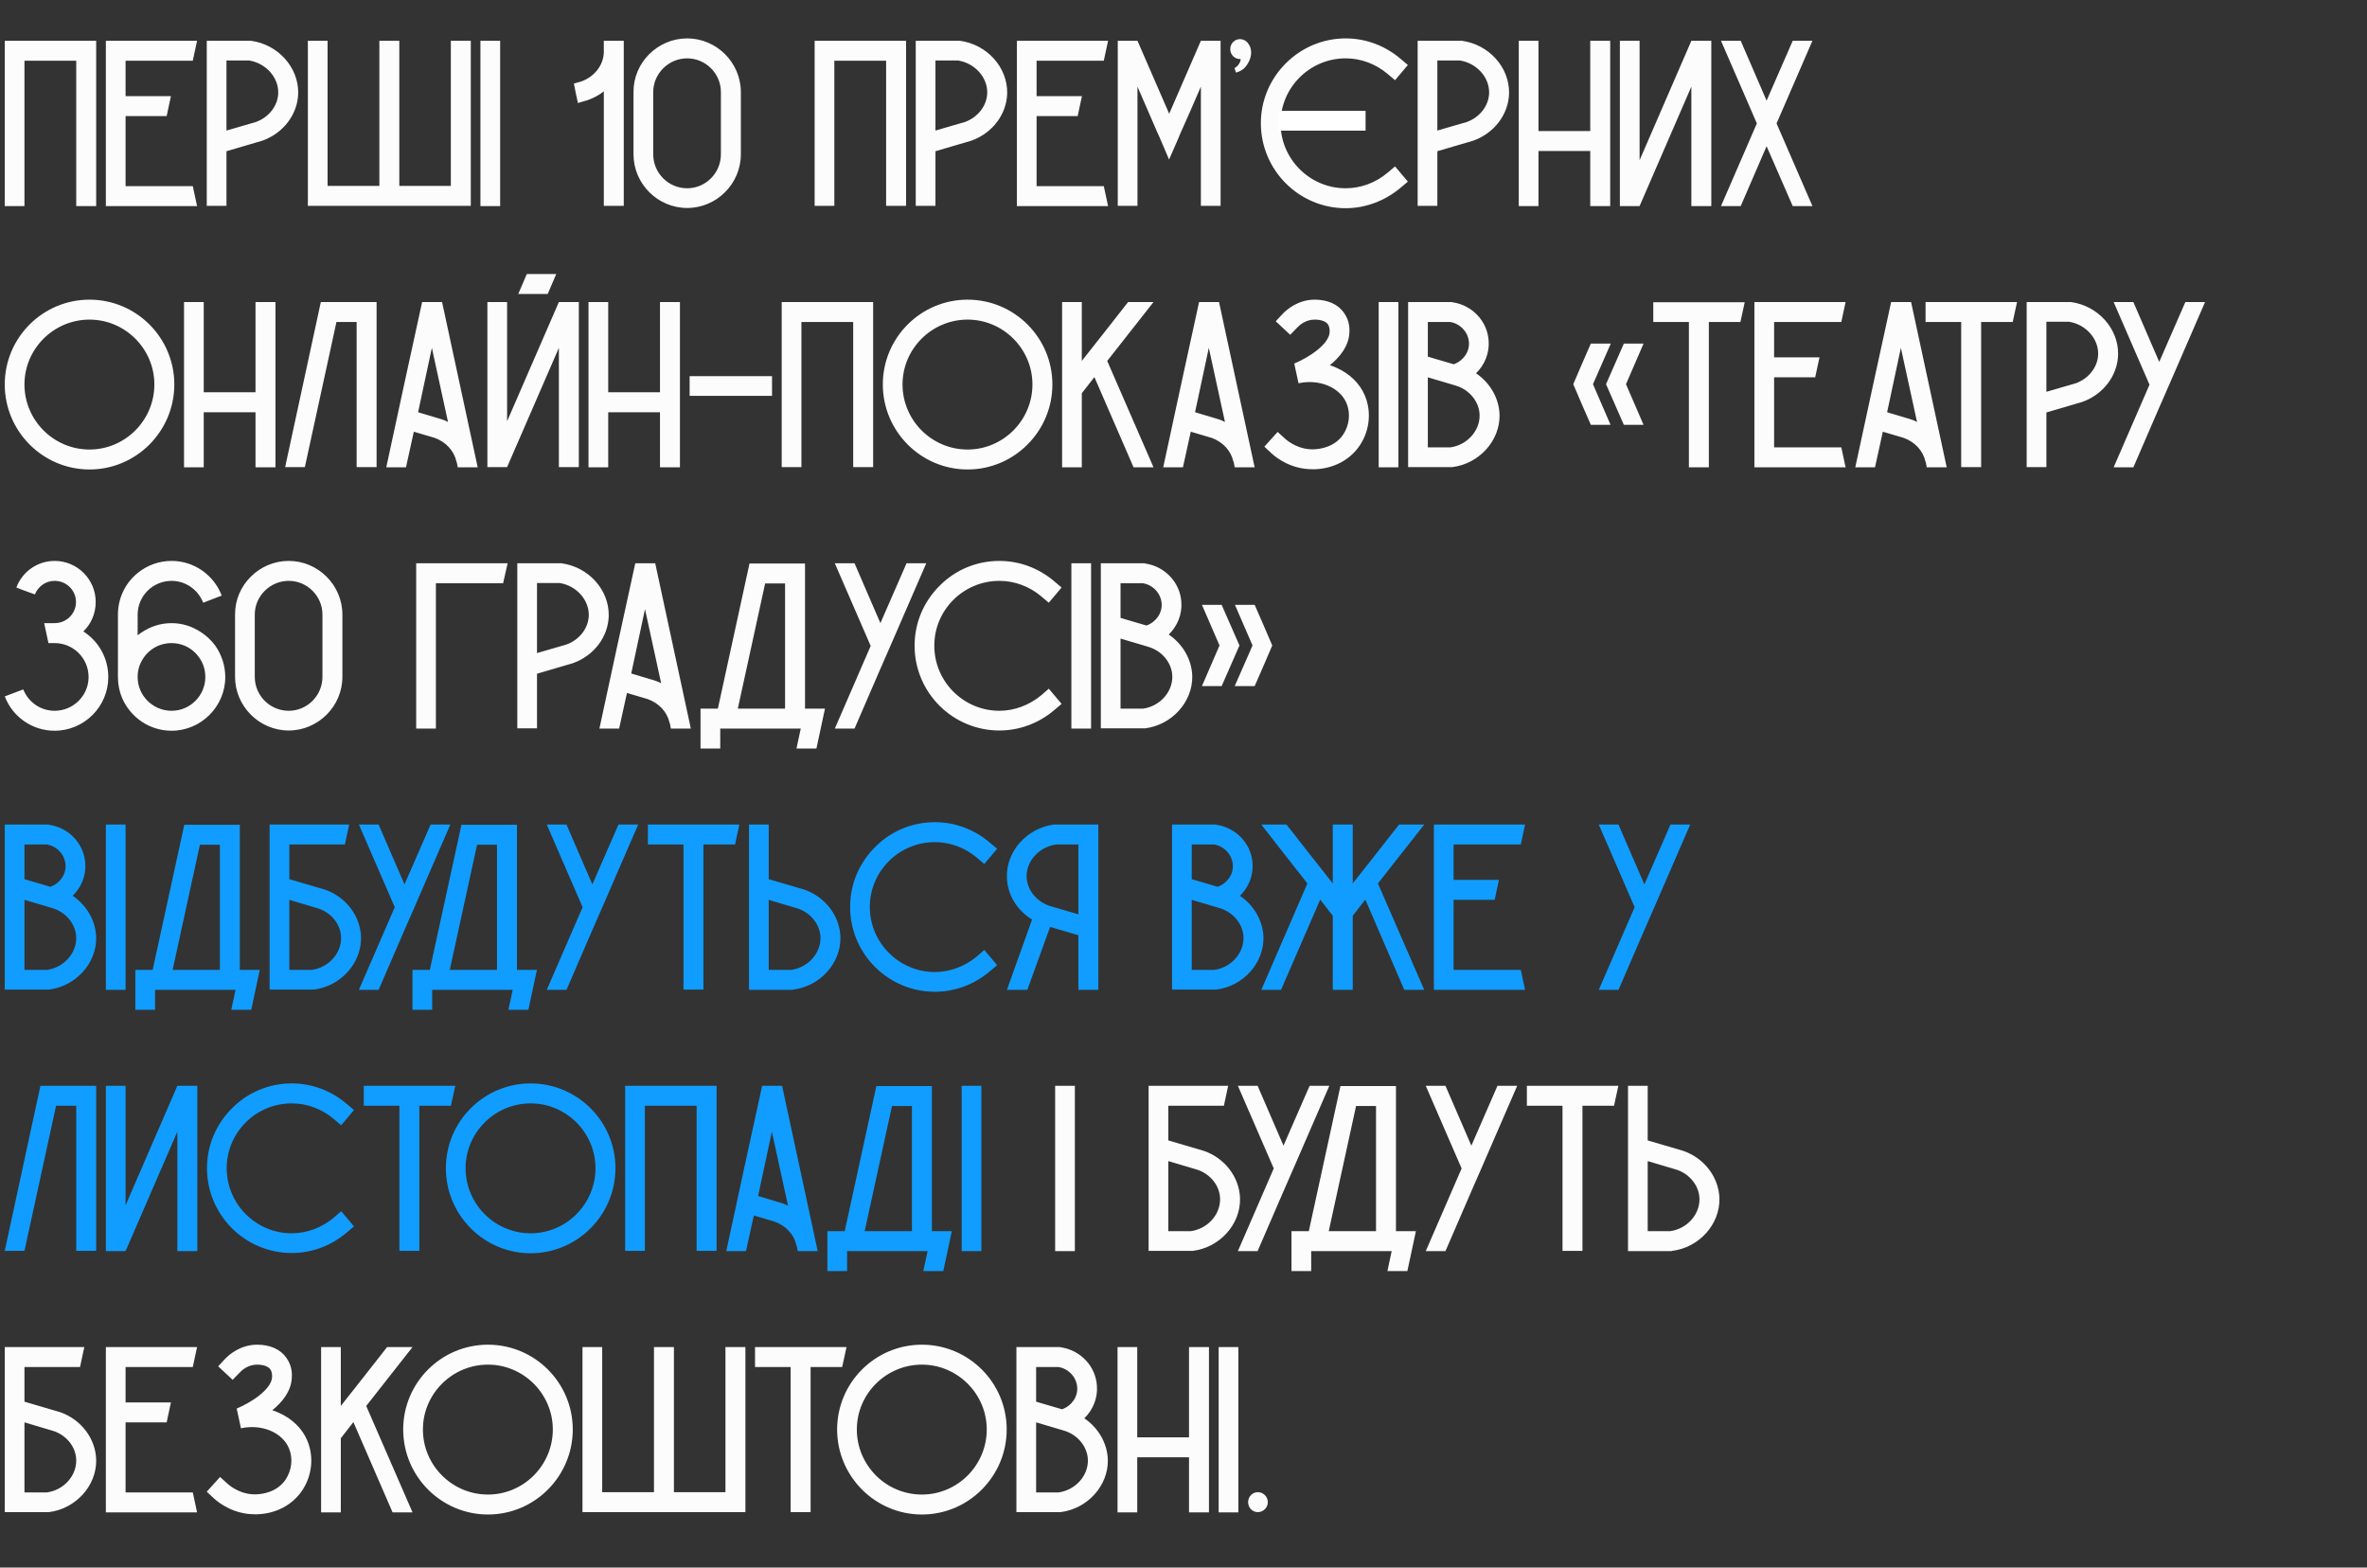
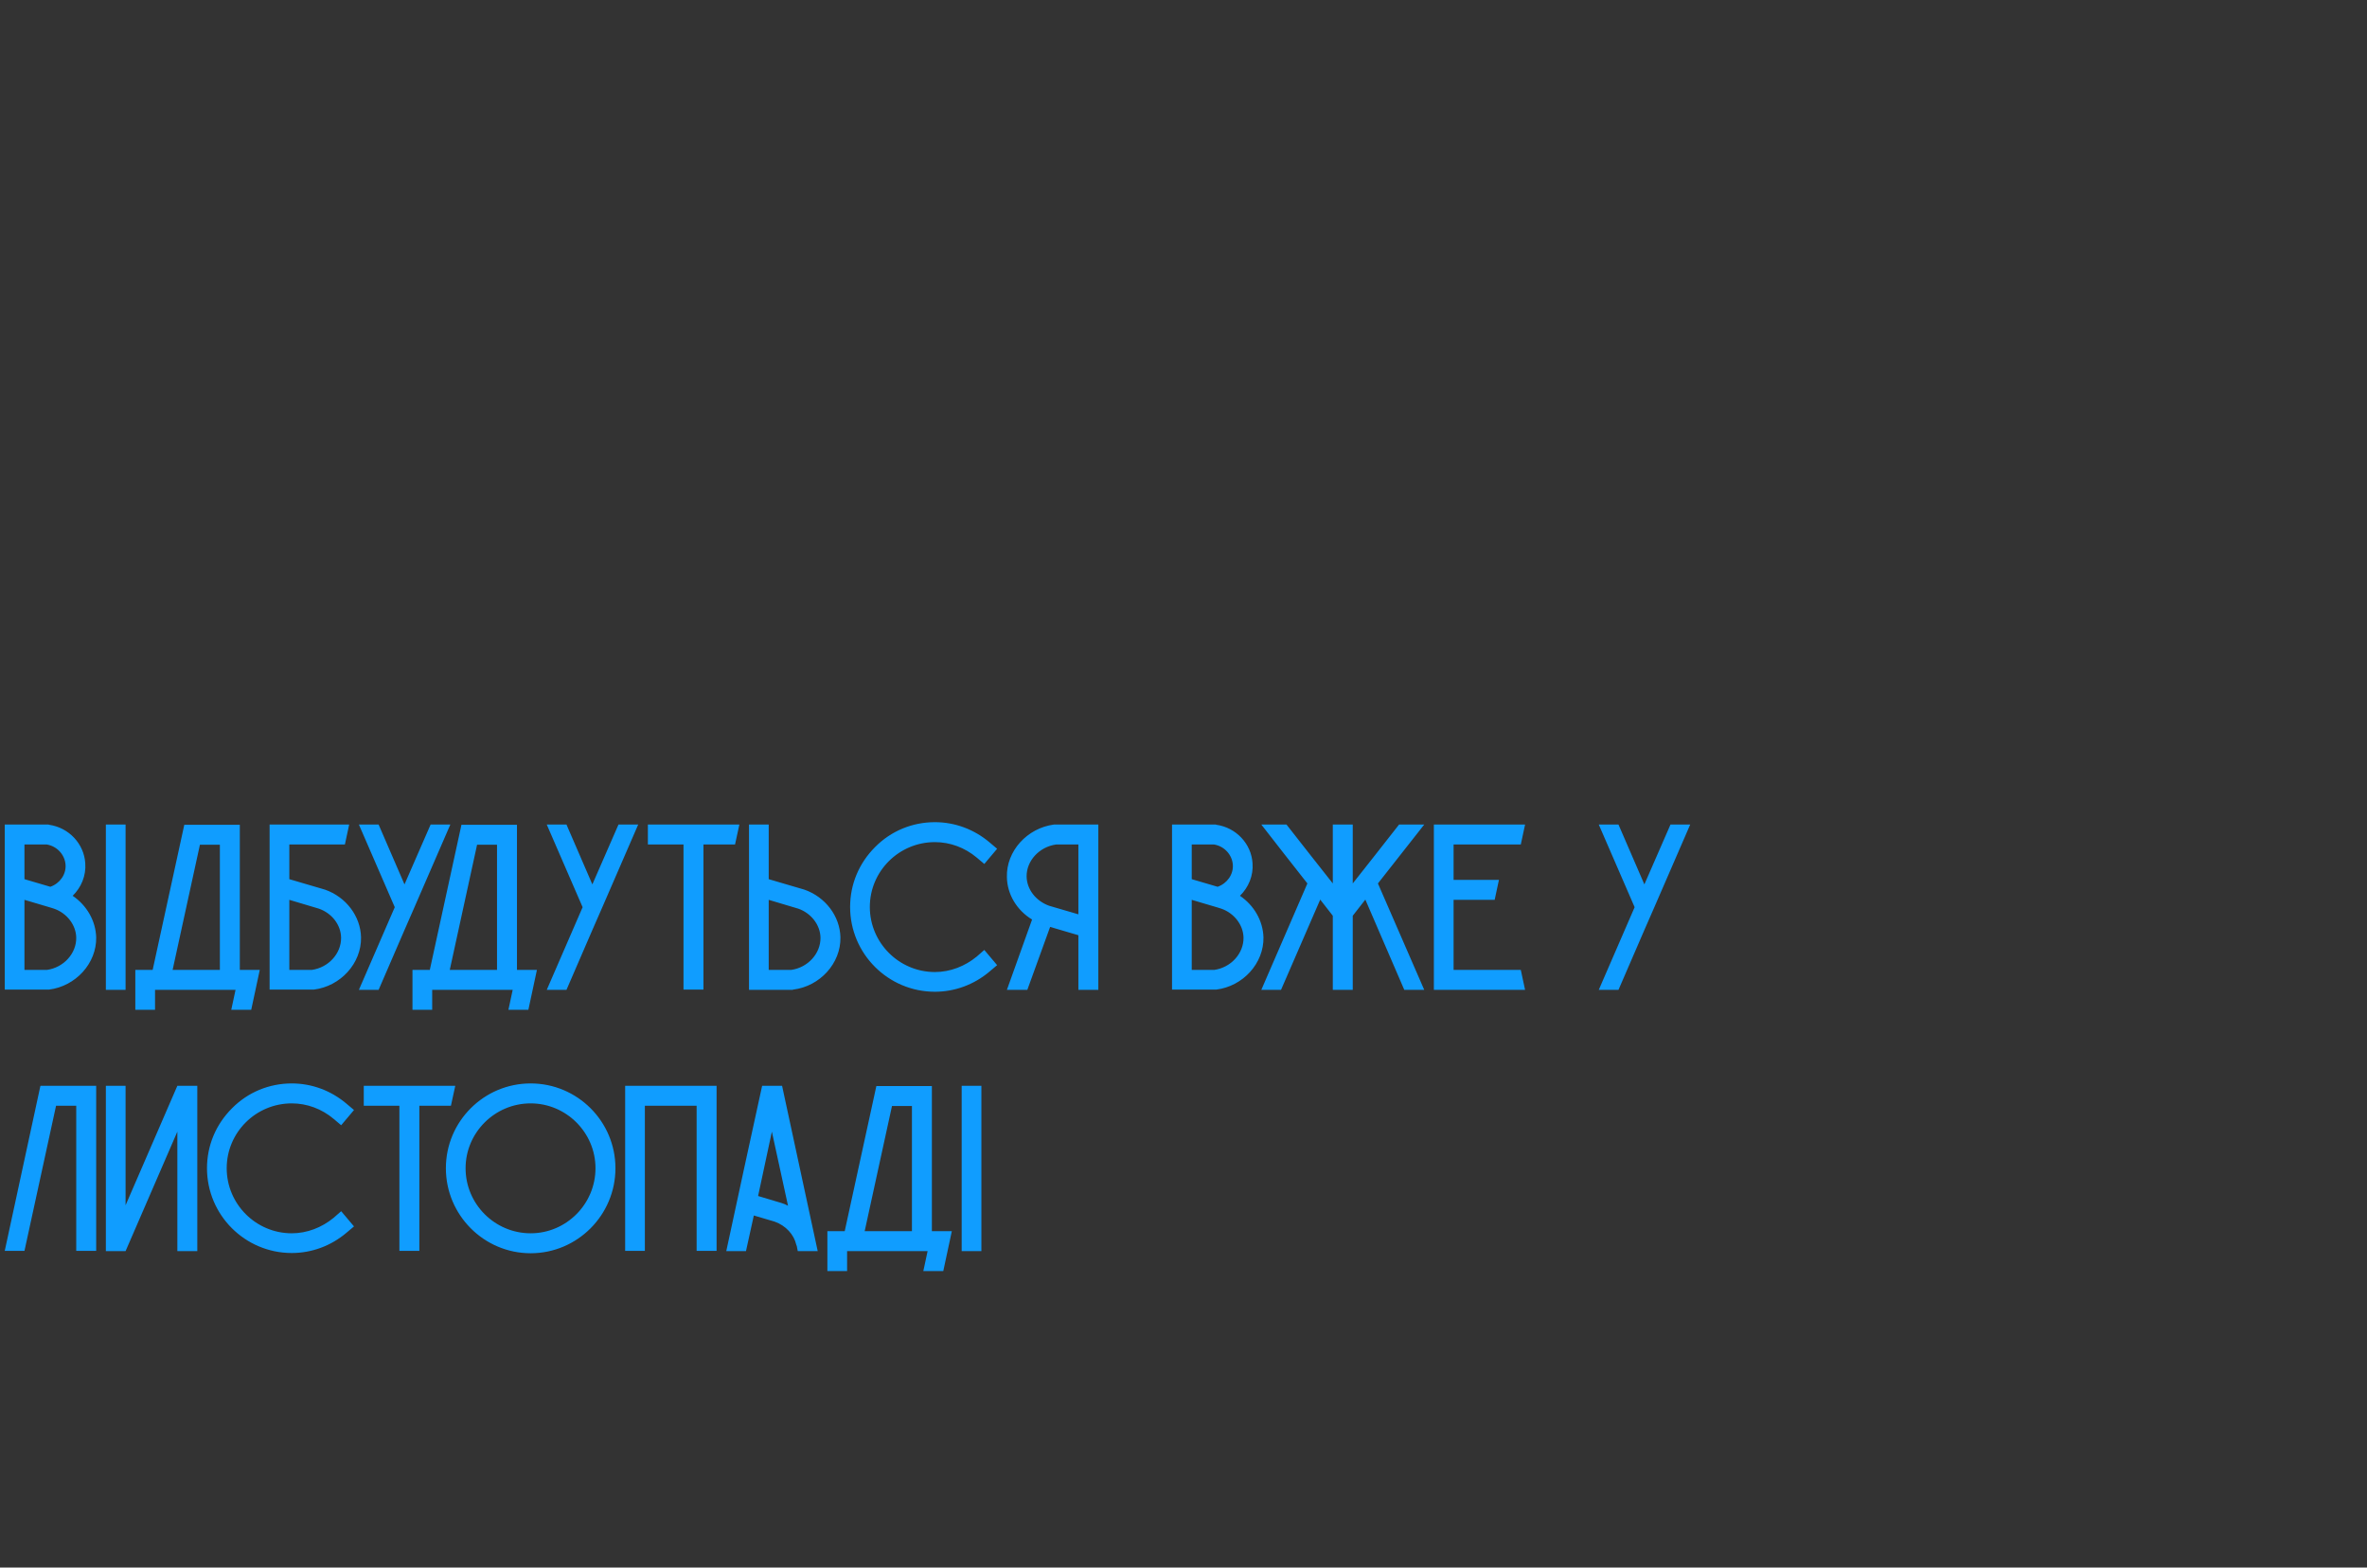
<svg xmlns="http://www.w3.org/2000/svg" width="299" height="198" viewBox="0 0 299 198" fill="none">
  <rect x="0" y="0" width="299" height="198" fill="#333333" stroke="none" />
-   <path d="M0.6 5.15V26.03H3.09V7.67H9.63V26.03H12.15V5.15H0.6ZM24.353 23.51H15.863V14.66H21.053C21.233 13.82 21.413 12.98 21.593 12.14H15.863V7.67H24.353C24.533 6.83 24.713 5.99 24.893 5.15H13.373V26.03H24.893C24.713 25.19 24.533 24.35 24.353 23.51ZM31.698 5.15H31.608H26.118V26H28.608V19.1L33.108 17.78C35.778 16.85 37.608 14.45 37.668 11.78C37.728 8.48 35.088 5.6 31.698 5.15ZM32.328 15.41L28.608 16.49V7.64H31.458C33.558 7.97 35.178 9.74 35.148 11.72C35.118 13.34 33.978 14.81 32.328 15.41ZM56.951 5.15V23.48H50.441V5.15H47.921V23.48H41.381V5.15H38.891V26H59.471V5.15H56.951ZM63.178 26.03V5.15H60.688V26.03H63.178ZM76.275 5.15V6.53C76.275 6.53 76.275 6.56 76.275 6.59C76.245 8.21 75.105 9.68 73.454 10.28L72.495 10.55C72.644 11.39 72.825 12.2 73.004 13.01L74.234 12.65C74.984 12.38 75.674 12.02 76.275 11.54V26H78.794V5.15H76.275ZM86.804 4.85C83.084 4.85 79.994 7.91 80.024 11.63V19.49C80.024 23.21 83.084 26.27 86.804 26.27C90.524 26.27 93.584 23.21 93.584 19.49C93.584 16.88 93.584 14.27 93.584 11.63C93.584 7.91 90.524 4.85 86.804 4.85ZM91.064 19.49C91.064 21.86 89.144 23.78 86.804 23.78C84.434 23.78 82.514 21.86 82.514 19.49V11.63C82.514 9.29 84.464 7.37 86.804 7.37C89.144 7.37 91.064 9.29 91.064 11.63V19.49ZM102.905 5.15V26H105.395V7.67H111.935V26H114.455V5.15H102.905ZM121.258 5.15H121.168H115.678V26H118.168V19.1L122.668 17.78C125.338 16.85 127.168 14.45 127.228 11.78C127.288 8.48 124.648 5.6 121.258 5.15ZM121.888 15.41L118.168 16.49V7.64H121.018C123.118 7.97 124.738 9.74 124.708 11.72C124.678 13.34 123.538 14.81 121.888 15.41ZM139.432 23.51H130.942V14.66H136.132C136.312 13.82 136.492 12.98 136.672 12.14H130.942V7.67H139.432C139.612 6.83 139.792 5.99 139.972 5.15H128.452V26.03H139.972C139.792 25.19 139.612 24.35 139.432 23.51ZM151.696 5.15L147.706 14.33L147.676 14.36V14.33L143.686 5.15H141.196V26H143.686V10.94L145.156 14.33L146.236 16.82L146.446 17.27L147.676 20.15L148.936 17.27V17.24L149.116 16.82L150.226 14.33L151.696 10.94V26H154.186V5.15H151.696ZM157.955 6.05C157.925 5.9 157.805 5.66 157.625 5.42C157.385 5.12 157.025 4.94 156.635 4.94C155.945 4.94 155.405 5.51 155.405 6.2C155.405 6.89 155.945 7.46 156.635 7.46C156.665 7.46 156.695 7.46 156.725 7.46C156.725 7.52 156.695 7.61 156.695 7.67C156.515 8.27 156.035 8.57 155.945 8.6C156.005 8.81 156.065 8.99 156.125 9.17C156.575 9.05 156.905 8.84 157.085 8.69C157.475 8.36 158.315 7.25 157.955 6.05ZM176.882 23.75L177.842 22.94L176.222 21.02L175.262 21.83C173.762 23.09 171.902 23.78 169.982 23.78C165.452 23.78 161.762 20.09 161.762 15.56C161.762 11.06 165.452 7.37 169.982 7.37C171.902 7.37 173.762 8.06 175.262 9.32L176.222 10.13L177.842 8.21L176.882 7.4C174.932 5.75 172.502 4.85 169.982 4.85C167.132 4.85 164.432 5.99 162.422 8C160.382 10.04 159.272 12.74 159.272 15.56C159.272 21.47 164.072 26.3 169.982 26.3C172.502 26.3 174.932 25.37 176.882 23.75ZM184.657 5.15H184.567H179.077V26H181.567V19.1L186.067 17.78C188.737 16.85 190.567 14.45 190.627 11.78C190.687 8.48 188.047 5.6 184.657 5.15ZM185.287 15.41L181.567 16.49V7.64H184.417C186.517 7.97 188.137 9.74 188.107 11.72C188.077 13.34 186.937 14.81 185.287 15.41ZM200.88 5.15V16.55H194.34V5.15H191.85V26.03H194.34V19.07H200.88V26.03H203.4V5.15H200.88ZM213.653 5.15L207.113 20.24V5.15H204.623V26.03H207.113L213.653 10.94V26.03H216.173V5.15H213.653ZM228.947 5.15H226.457L223.157 12.71L219.887 5.15H217.397L221.927 15.59L217.397 26.03H219.887L223.157 18.47L226.457 26.03H228.947L224.417 15.59L228.947 5.15ZM22.02 48.56C22.02 42.65 17.22 37.85 11.31 37.85C5.4 37.85 0.6 42.65 0.6 48.56C0.6 54.47 5.4 59.3 11.31 59.3C17.22 59.3 22.02 54.47 22.02 48.56ZM19.5 48.56C19.5 53.09 15.81 56.78 11.31 56.78C6.78 56.78 3.09 53.09 3.09 48.56C3.09 44.06 6.78 40.37 11.31 40.37C15.81 40.37 19.5 44.06 19.5 48.56ZM32.276 38.15V49.55H25.736V38.15H23.247V59.03H25.736V52.07H32.276V59.03H34.797V38.15H32.276ZM40.55 38.15L40.52 38.18L36.02 59H38.51L42.5 40.67H45.05V59H47.57V38.15H40.55ZM55.843 38.15H53.323C51.793 45.11 50.293 52.07 48.793 59.03H51.283L52.273 54.53L54.913 55.31C56.323 55.82 57.343 56.93 57.643 58.25L57.703 58.4L57.823 59.03H60.343C58.843 52.07 57.343 45.11 55.843 38.15ZM55.723 52.94L52.813 52.07C53.383 49.37 53.983 46.64 54.553 43.94C55.243 47.06 55.903 50.18 56.593 53.3C56.323 53.15 56.023 53.03 55.723 52.94ZM70.597 38.15L64.057 53.21V38.15H61.567V59H64.057L70.597 43.94V59H73.117V38.15H70.597ZM66.547 34.61L65.467 37.13H69.187L70.267 34.61H66.547ZM83.37 38.15V49.55H76.83V38.15H74.34V59.03H76.83V52.07H83.37V59.03H85.89V38.15H83.37ZM97.524 50V47.51H87.114V50H97.524ZM98.745 38.15V59H101.235V40.67H107.775V59H110.295V38.15H98.745ZM132.938 48.56C132.938 42.65 128.138 37.85 122.228 37.85C116.318 37.85 111.518 42.65 111.518 48.56C111.518 54.47 116.318 59.3 122.228 59.3C128.138 59.3 132.938 54.47 132.938 48.56ZM130.418 48.56C130.418 53.09 126.728 56.78 122.228 56.78C117.698 56.78 114.008 53.09 114.008 48.56C114.008 44.06 117.698 40.37 122.228 40.37C126.728 40.37 130.418 44.06 130.418 48.56ZM145.714 38.15H142.504C140.554 40.64 138.604 43.13 136.654 45.59V38.15H134.164V59.03H136.654V49.67L138.244 47.63L143.194 59.03H145.714L139.864 45.59C141.814 43.1 143.764 40.64 145.714 38.15ZM153.988 38.15H151.468C149.938 45.11 148.438 52.07 146.938 59.03H149.428L150.418 54.53L153.058 55.31C154.468 55.82 155.488 56.93 155.788 58.25L155.848 58.4L155.968 59.03H158.488C156.988 52.07 155.488 45.11 153.988 38.15ZM153.868 52.94L150.958 52.07C151.528 49.37 152.128 46.64 152.698 43.94C153.388 47.06 154.048 50.18 154.738 53.3C154.468 53.15 154.168 53.03 153.868 52.94ZM172.401 49.94C171.771 48.44 170.481 47.18 168.831 46.46C168.561 46.34 168.291 46.22 167.991 46.13C169.251 45.11 170.361 43.73 170.451 42.08C170.481 41.72 170.541 40.55 169.761 39.5C169.011 38.42 167.691 37.85 166.071 37.85C163.971 37.85 162.531 39.11 162.021 39.65L161.151 40.58L162.981 42.29L163.851 41.39C164.151 41.06 164.931 40.37 166.071 40.37C166.851 40.37 167.451 40.58 167.721 40.94C167.991 41.3 167.961 41.75 167.961 41.96C167.871 43.52 165.291 45.17 163.491 45.92C163.671 46.76 163.851 47.57 164.031 48.41C166.641 47.84 169.251 48.92 170.091 50.93C170.631 52.19 170.451 53.72 169.671 54.89C168.591 56.48 166.761 56.72 166.011 56.75C164.061 56.84 162.681 55.73 162.321 55.4L161.391 54.56L159.711 56.42L160.611 57.26C161.301 57.89 163.131 59.27 165.771 59.27C165.891 59.27 166.011 59.27 166.131 59.27C168.501 59.18 170.541 58.07 171.741 56.3C173.031 54.41 173.271 51.98 172.401 49.94ZM176.645 59.03V38.15H174.155V59.03H176.645ZM186.455 47.15C187.535 46.1 188.165 44.6 188.045 43.04C187.895 40.58 185.975 38.54 183.485 38.18L183.395 38.15H177.875V59H183.365H183.455C186.845 58.58 189.485 55.67 189.425 52.4C189.365 50.3 188.225 48.35 186.455 47.15ZM180.365 40.67H183.185C184.475 40.88 185.465 41.96 185.555 43.22C185.645 44.45 184.835 45.59 183.635 46.01L180.365 45.05V40.67ZM183.215 56.51H180.365V47.66L183.605 48.62L184.085 48.77C185.735 49.34 186.875 50.84 186.905 52.43C186.935 54.44 185.315 56.21 183.215 56.51ZM203.475 43.4H200.955C200.205 45.11 199.455 46.82 198.735 48.53C199.455 50.24 200.205 51.95 200.955 53.66H203.445L201.225 48.53L203.475 43.4ZM207.615 43.4H205.125C204.375 45.11 203.625 46.82 202.875 48.53C203.625 50.24 204.375 51.95 205.125 53.66H207.615L205.395 48.53L207.615 43.4ZM208.842 38.18V40.67H213.342V59.03H215.862V40.67H219.852C220.032 39.83 220.212 39.02 220.392 38.18H208.842ZM232.596 56.51H224.106V47.66H229.296C229.476 46.82 229.656 45.98 229.836 45.14H224.106V40.67H232.596C232.776 39.83 232.956 38.99 233.136 38.15H221.616V59.03H233.136C232.956 58.19 232.776 57.35 232.596 56.51ZM241.41 38.15H238.89C237.36 45.11 235.86 52.07 234.36 59.03H236.85L237.84 54.53L240.48 55.31C241.89 55.82 242.91 56.93 243.21 58.25L243.27 58.4L243.39 59.03H245.91C244.41 52.07 242.91 45.11 241.41 38.15ZM241.29 52.94L238.38 52.07C238.95 49.37 239.55 46.64 240.12 43.94C240.81 47.06 241.47 50.18 242.16 53.3C241.89 53.15 241.59 53.03 241.29 52.94ZM243.237 38.15V40.67H247.737V59H250.257V40.67H254.247C254.427 39.83 254.607 38.99 254.787 38.18V38.15H243.237ZM261.59 38.15H261.5H256.01V59H258.5V52.1L263 50.78C265.67 49.85 267.5 47.45 267.56 44.78C267.62 41.48 264.98 38.6 261.59 38.15ZM262.22 48.41L258.5 49.49V40.64H261.35C263.45 40.97 265.07 42.74 265.04 44.72C265.01 46.34 263.87 47.81 262.22 48.41ZM276.056 38.15L272.756 45.71L269.486 38.15H266.996L271.526 48.59L266.996 59.03H269.486L272.756 51.47L274.016 48.59L278.546 38.15H276.056ZM10.53 79.76C11.49 78.83 12.09 77.51 12.09 76.04C12.09 73.19 9.78 70.85 6.9 70.85C4.68 70.85 2.79 72.26 2.07 74.21L2.91 74.54L4.41 75.08C4.8 74.09 5.76 73.37 6.9 73.37C8.4 73.37 9.6 74.57 9.6 76.04C9.6 77.51 8.4 78.71 6.9 78.71H5.58C5.76 79.55 5.94 80.39 6.12 81.23H6.9C9.27 81.23 11.19 83.15 11.19 85.52C11.19 87.86 9.27 89.78 6.9 89.78C5.1 89.78 3.57 88.67 2.94 87.08L2.22 87.35L0.72 87.92L0.6 87.95C1.56 90.5 4.02 92.3 6.9 92.3C10.65 92.3 13.68 89.24 13.68 85.52C13.68 83.09 12.42 80.96 10.53 79.76ZM27.197 81.56C26.687 80.87 26.057 80.27 25.337 79.82C24.287 79.13 23.027 78.71 21.677 78.71C20.297 78.71 19.037 79.13 17.987 79.82C17.777 79.94 17.597 80.09 17.387 80.24V77.63C17.387 75.29 19.307 73.37 21.677 73.37C23.477 73.37 25.037 74.51 25.667 76.13L28.007 75.23C27.047 72.68 24.557 70.85 21.677 70.85C20.057 70.85 18.557 71.42 17.387 72.38C15.857 73.61 14.897 75.53 14.897 77.63V85.52C14.897 86.45 15.077 87.32 15.407 88.13C16.457 90.59 18.857 92.3 21.677 92.3C25.397 92.3 28.457 89.24 28.457 85.52C28.457 84.05 27.977 82.67 27.197 81.56ZM21.677 89.78C19.307 89.78 17.387 87.86 17.387 85.52C17.387 84.71 17.597 83.96 17.987 83.33C18.437 82.55 19.157 81.92 19.997 81.56C20.507 81.35 21.077 81.23 21.677 81.23C22.247 81.23 22.817 81.35 23.327 81.56C24.167 81.92 24.887 82.55 25.337 83.33C25.727 83.96 25.937 84.71 25.937 85.52C25.937 87.86 24.017 89.78 21.677 89.78ZM36.472 70.85C32.752 70.85 29.662 73.91 29.692 77.63V85.49C29.692 89.21 32.752 92.27 36.472 92.27C40.192 92.27 43.252 89.21 43.252 85.49C43.252 82.88 43.252 80.27 43.252 77.63C43.252 73.91 40.192 70.85 36.472 70.85ZM40.732 85.49C40.732 87.86 38.812 89.78 36.472 89.78C34.102 89.78 32.182 87.86 32.182 85.49V77.63C32.182 75.29 34.132 73.37 36.472 73.37C38.812 73.37 40.732 75.29 40.732 77.63V85.49ZM52.573 71.15V92.03H55.063V73.67H63.553C63.733 72.83 63.943 71.99 64.123 71.15H52.573ZM70.926 71.15H70.836H65.346V92H67.836V85.1L72.336 83.78C75.006 82.85 76.836 80.45 76.896 77.78C76.956 74.48 74.316 71.6 70.926 71.15ZM71.556 81.41L67.836 82.49V73.64H70.686C72.786 73.97 74.406 75.74 74.376 77.72C74.346 79.34 73.206 80.81 71.556 81.41ZM82.767 71.15H80.247C78.717 78.11 77.217 85.07 75.717 92.03H78.207L79.197 87.53L81.837 88.31C83.247 88.82 84.267 89.93 84.567 91.25L84.627 91.4L84.747 92.03H87.267C85.767 85.07 84.267 78.11 82.767 71.15ZM82.647 85.94L79.737 85.07C80.307 82.37 80.907 79.64 81.477 76.94C82.167 80.06 82.827 83.18 83.517 86.3C83.247 86.15 82.947 86.03 82.647 85.94ZM101.691 89.51V71.18H94.671V71.21L90.681 89.51H88.491V94.55H90.981V92.03H101.151L100.611 94.55H103.131C103.491 92.87 103.851 91.19 104.211 89.51H101.691ZM93.201 89.51L96.651 73.7H99.171V89.51H93.201ZM114.514 71.15L111.214 78.71L107.944 71.15H105.454L109.984 81.59L105.454 92.03H107.944L111.214 84.47L112.474 81.59L117.004 71.15H114.514ZM133.142 89.72L134.102 88.91L132.482 86.99L131.522 87.83C130.022 89.06 128.162 89.78 126.242 89.78C121.712 89.78 118.022 86.09 118.022 81.56C118.022 77.03 121.712 73.37 126.242 73.37C128.162 73.37 130.022 74.06 131.522 75.32L132.482 76.13L134.102 74.21L133.142 73.4C131.192 71.75 128.762 70.85 126.242 70.85C123.392 70.85 120.692 71.96 118.682 74C116.642 76.04 115.532 78.71 115.532 81.56C115.532 87.47 120.332 92.27 126.242 92.27C128.762 92.27 131.192 91.37 133.142 89.72ZM137.826 92.03V71.15H135.336V92.03H137.826ZM147.637 80.15C148.717 79.1 149.347 77.6 149.227 76.04C149.077 73.58 147.157 71.54 144.667 71.18L144.577 71.15H139.057V92H144.547H144.637C148.027 91.58 150.667 88.67 150.607 85.4C150.547 83.3 149.407 81.35 147.637 80.15ZM141.547 73.67H144.367C145.657 73.88 146.647 74.96 146.737 76.22C146.827 77.45 146.017 78.59 144.817 79.01L141.547 78.05V73.67ZM144.397 89.51H141.547V80.66L144.787 81.62L145.267 81.77C146.917 82.34 148.057 83.84 148.087 85.43C148.117 87.44 146.497 89.21 144.397 89.51ZM155.97 86.66H158.49C159.24 84.95 159.99 83.24 160.71 81.53C159.99 79.82 159.24 78.11 158.49 76.4H156L158.22 81.53L155.97 86.66ZM151.83 86.66H154.32C155.07 84.95 155.82 83.24 156.57 81.53C155.82 79.82 155.07 78.11 154.32 76.4H151.83L154.05 81.53L151.83 86.66ZM135.776 158.03V137.15H133.286V158.03H135.776ZM152.082 145.37L147.582 144.05V139.67H154.602C154.782 138.83 154.962 137.99 155.142 137.15H145.092V158H150.582H150.672C154.062 157.58 156.702 154.67 156.642 151.4C156.582 148.73 154.752 146.3 152.082 145.37ZM150.432 155.51H147.582V146.66L151.302 147.77C152.952 148.34 154.092 149.81 154.122 151.43C154.152 153.44 152.532 155.21 150.432 155.51ZM165.431 137.15L162.131 144.71L158.861 137.15H156.371L160.901 147.59L156.371 158.03H158.861L162.131 150.47L163.391 147.59L167.921 137.15H165.431ZM176.339 155.51V137.18H169.319V137.21L165.329 155.51H163.139V160.55H165.629V158.03H175.799L175.259 160.55H177.779C178.139 158.87 178.499 157.19 178.859 155.51H176.339ZM167.849 155.51L171.299 139.7H173.819V155.51H167.849ZM189.162 137.15L185.862 144.71L182.592 137.15H180.102L184.632 147.59L180.102 158.03H182.592L185.862 150.47L187.122 147.59L191.652 137.15H189.162ZM192.875 137.15V139.67H197.375V158H199.895V139.67H203.885C204.065 138.83 204.245 137.99 204.425 137.18V137.15H192.875ZM217.199 151.4C217.139 148.73 215.309 146.3 212.639 145.37L208.139 144.05V137.15H205.649V158.03H211.139L211.229 158C214.619 157.58 217.259 154.67 217.199 151.4ZM214.679 151.43C214.709 153.44 213.089 155.21 210.989 155.51H208.139V146.66L211.859 147.77C213.509 148.34 214.649 149.84 214.679 151.43ZM7.59 178.37L3.09 177.05V172.67H10.11C10.29 171.83 10.47 170.99 10.65 170.15H0.6V191H6.09H6.18C9.57 190.58 12.21 187.67 12.15 184.4C12.09 181.73 10.26 179.3 7.59 178.37ZM5.94 188.51H3.09V179.66L6.81 180.77C8.46 181.34 9.6 182.81 9.63 184.43C9.66 186.44 8.04 188.21 5.94 188.51ZM24.353 188.51H15.863V179.66H21.053C21.233 178.82 21.413 177.98 21.593 177.14H15.863V172.67H24.353C24.533 171.83 24.713 170.99 24.893 170.15H13.373V191.03H24.893C24.713 190.19 24.533 189.35 24.353 188.51ZM38.808 181.94C38.178 180.44 36.888 179.18 35.238 178.46C34.968 178.34 34.698 178.22 34.398 178.13C35.658 177.11 36.768 175.73 36.858 174.08C36.888 173.72 36.948 172.55 36.168 171.5C35.418 170.42 34.098 169.85 32.478 169.85C30.378 169.85 28.938 171.11 28.428 171.65L27.558 172.58L29.388 174.29L30.258 173.39C30.558 173.06 31.338 172.37 32.478 172.37C33.258 172.37 33.858 172.58 34.128 172.94C34.398 173.3 34.368 173.75 34.368 173.96C34.278 175.52 31.698 177.17 29.898 177.92C30.078 178.76 30.258 179.57 30.438 180.41C33.048 179.84 35.658 180.92 36.498 182.93C37.038 184.19 36.858 185.72 36.078 186.89C34.998 188.48 33.168 188.72 32.418 188.75C30.468 188.84 29.088 187.73 28.728 187.4L27.798 186.56L26.118 188.42L27.018 189.26C27.708 189.89 29.538 191.27 32.178 191.27C32.298 191.27 32.418 191.27 32.538 191.27C34.908 191.18 36.948 190.07 38.148 188.3C39.438 186.41 39.678 183.98 38.808 181.94ZM52.111 170.15H48.901C46.951 172.64 45.001 175.13 43.051 177.59V170.15H40.561V191.03H43.051V181.67L44.641 179.63L49.591 191.03H52.111L46.261 177.59C48.211 175.1 50.161 172.64 52.111 170.15ZM72.352 180.56C72.352 174.65 67.552 169.85 61.642 169.85C55.732 169.85 50.932 174.65 50.932 180.56C50.932 186.47 55.732 191.3 61.642 191.3C67.552 191.3 72.352 186.47 72.352 180.56ZM69.832 180.56C69.832 185.09 66.142 188.78 61.642 188.78C57.112 188.78 53.422 185.09 53.422 180.56C53.422 176.06 57.112 172.37 61.642 172.37C66.142 172.37 69.832 176.06 69.832 180.56ZM91.638 170.15V188.48H85.129V170.15H82.609V188.48H76.069V170.15H73.579V191H94.159V170.15H91.638ZM95.375 170.15V172.67H99.875V191H102.395V172.67H106.385C106.565 171.83 106.745 170.99 106.925 170.18V170.15H95.375ZM127.166 180.56C127.166 174.65 122.366 169.85 116.456 169.85C110.546 169.85 105.746 174.65 105.746 180.56C105.746 186.47 110.546 191.3 116.456 191.3C122.366 191.3 127.166 186.47 127.166 180.56ZM124.646 180.56C124.646 185.09 120.956 188.78 116.456 188.78C111.926 188.78 108.236 185.09 108.236 180.56C108.236 176.06 111.926 172.37 116.456 172.37C120.956 172.37 124.646 176.06 124.646 180.56ZM136.973 179.15C138.053 178.1 138.683 176.6 138.563 175.04C138.413 172.58 136.493 170.54 134.003 170.18L133.913 170.15H128.393V191H133.883H133.973C137.363 190.58 140.003 187.67 139.943 184.4C139.883 182.3 138.743 180.35 136.973 179.15ZM130.883 172.67H133.703C134.993 172.88 135.983 173.96 136.073 175.22C136.163 176.45 135.353 177.59 134.153 178.01L130.883 177.05V172.67ZM133.733 188.51H130.883V179.66L134.123 180.62L134.603 180.77C136.253 181.34 137.393 182.84 137.423 184.43C137.453 186.44 135.833 188.21 133.733 188.51ZM150.196 170.15V181.55H143.656V170.15H141.166V191.03H143.656V184.07H150.196V191.03H152.716V170.15H150.196ZM156.43 191.03V170.15H153.94V191.03H156.43ZM158.891 191C159.581 191 160.151 190.43 160.151 189.74C160.151 189.05 159.581 188.48 158.891 188.48C158.201 188.48 157.661 189.05 157.661 189.74C157.661 190.43 158.201 191 158.891 191Z" fill="#FCFCFC" />
  <path d="M9.18 113.15C10.26 112.1 10.89 110.6 10.77 109.04C10.62 106.58 8.7 104.54 6.21 104.18L6.12 104.15H0.6V125H6.09H6.18C9.57 124.58 12.21 121.67 12.15 118.4C12.09 116.3 10.95 114.35 9.18 113.15ZM3.09 106.67H5.91C7.2 106.88 8.19 107.96 8.28 109.22C8.37 110.45 7.56 111.59 6.36 112.01L3.09 111.05V106.67ZM5.94 122.51H3.09V113.66L6.33 114.62L6.81 114.77C8.46 115.34 9.6 116.84 9.63 118.43C9.66 120.44 8.04 122.21 5.94 122.51ZM15.863 125.03V104.15H13.373V125.03H15.863ZM30.294 122.51V104.18H23.274V104.21L19.284 122.51H17.094V127.55H19.584V125.03H29.754L29.214 127.55H31.734C32.094 125.87 32.454 124.19 32.814 122.51H30.294ZM21.804 122.51L25.254 106.7H27.774V122.51H21.804ZM41.047 112.37L36.547 111.05V106.67H43.567C43.747 105.83 43.927 104.99 44.107 104.15H34.057V125H39.547H39.637C43.027 124.58 45.667 121.67 45.607 118.4C45.547 115.73 43.717 113.3 41.047 112.37ZM39.397 122.51H36.547V113.66L40.267 114.77C41.917 115.34 43.057 116.81 43.087 118.43C43.117 120.44 41.497 122.21 39.397 122.51ZM54.396 104.15L51.096 111.71L47.826 104.15H45.336L49.866 114.59L45.336 125.03H47.826L51.096 117.47L52.356 114.59L56.886 104.15H54.396ZM65.304 122.51V104.18H58.284V104.21L54.294 122.51H52.104V127.55H54.594V125.03H64.764L64.224 127.55H66.744C67.104 125.87 67.464 124.19 67.824 122.51H65.304ZM56.814 122.51L60.264 106.7H62.784V122.51H56.814ZM78.127 104.15L74.827 111.71L71.557 104.15H69.067L73.597 114.59L69.067 125.03H71.557L74.827 117.47L76.087 114.59L80.617 104.15H78.127ZM81.84 104.15V106.67H86.34V125H88.86V106.67H92.85C93.03 105.83 93.21 104.99 93.39 104.18V104.15H81.84ZM106.164 118.4C106.104 115.73 104.274 113.3 101.604 112.37L97.104 111.05V104.15H94.614V125.03H100.104L100.194 125C103.584 124.58 106.224 121.67 106.164 118.4ZM103.644 118.43C103.674 120.44 102.054 122.21 99.954 122.51H97.104V113.66L100.824 114.77C102.474 115.34 103.614 116.84 103.644 118.43ZM124.997 122.72L125.957 121.91L124.337 119.99L123.377 120.83C121.877 122.06 120.017 122.78 118.097 122.78C113.567 122.78 109.877 119.09 109.877 114.56C109.877 110.03 113.567 106.37 118.097 106.37C120.017 106.37 121.877 107.06 123.377 108.32L124.337 109.13L125.957 107.21L124.997 106.4C123.047 104.75 120.617 103.85 118.097 103.85C115.247 103.85 112.547 104.96 110.537 107C108.497 109.04 107.387 111.71 107.387 114.56C107.387 120.47 112.187 125.27 118.097 125.27C120.617 125.27 123.047 124.37 124.997 122.72ZM133.222 104.15H133.132C129.742 104.6 127.102 107.51 127.192 110.78C127.222 112.97 128.452 114.98 130.372 116.15L127.192 125.03H129.772L132.652 117.08L136.222 118.13V125.03H138.742V104.15H133.222ZM136.222 115.49L132.532 114.41C130.852 113.81 129.712 112.34 129.682 110.72C129.652 108.74 131.272 106.97 133.402 106.67H136.222V115.49ZM156.631 113.15C157.711 112.1 158.341 110.6 158.221 109.04C158.071 106.58 156.151 104.54 153.661 104.18L153.571 104.15H148.051V125H153.541H153.631C157.021 124.58 159.661 121.67 159.601 118.4C159.541 116.3 158.401 114.35 156.631 113.15ZM150.541 106.67H153.361C154.651 106.88 155.641 107.96 155.731 109.22C155.821 110.45 155.011 111.59 153.811 112.01L150.541 111.05V106.67ZM153.391 122.51H150.541V113.66L153.781 114.62L154.261 114.77C155.911 115.34 157.051 116.84 157.081 118.43C157.111 120.44 155.491 122.21 153.391 122.51ZM179.91 104.15H176.73C174.78 106.64 172.83 109.13 170.88 111.59V104.15H168.36V111.59C166.41 109.13 164.46 106.64 162.51 104.15H159.33C161.25 106.64 163.2 109.1 165.15 111.59L159.33 125.03H161.82L166.77 113.63L168.36 115.67V125.03H170.88V115.67L172.47 113.63L177.39 125.03H179.91L174.06 111.59C176.01 109.1 177.96 106.64 179.91 104.15ZM192.107 122.51H183.617V113.66H188.807C188.987 112.82 189.167 111.98 189.347 111.14H183.617V106.67H192.107C192.287 105.83 192.467 104.99 192.647 104.15H181.127V125.03H192.647C192.467 124.19 192.287 123.35 192.107 122.51ZM211.017 104.15L207.717 111.71L204.447 104.15H201.957L206.487 114.59L201.957 125.03H204.447L207.717 117.47L208.977 114.59L213.507 104.15H211.017ZM5.13 137.15L5.1 137.18L0.6 158H3.09L7.08 139.67H9.63V158H12.15V137.15H5.13ZM22.403 137.15L15.863 152.24V137.15H13.373V158.03H15.863L22.403 142.94V158.03H24.923V137.15H22.403ZM43.757 155.72L44.717 154.91L43.097 152.99L42.137 153.83C40.637 155.06 38.777 155.78 36.857 155.78C32.327 155.78 28.637 152.09 28.637 147.56C28.637 143.03 32.327 139.37 36.857 139.37C38.777 139.37 40.637 140.06 42.137 141.32L43.097 142.13L44.717 140.21L43.757 139.4C41.807 137.75 39.377 136.85 36.857 136.85C34.007 136.85 31.307 137.96 29.297 140C27.257 142.04 26.147 144.71 26.147 147.56C26.147 153.47 30.947 158.27 36.857 158.27C39.377 158.27 41.807 157.37 43.757 155.72ZM45.952 137.15V139.67H50.452V158H52.972V139.67H56.962C57.142 138.83 57.322 137.99 57.502 137.18V137.15H45.952ZM77.743 147.56C77.743 141.65 72.943 136.85 67.033 136.85C61.123 136.85 56.323 141.65 56.323 147.56C56.323 153.47 61.123 158.3 67.033 158.3C72.943 158.3 77.743 153.47 77.743 147.56ZM75.223 147.56C75.223 152.09 71.533 155.78 67.033 155.78C62.503 155.78 58.813 152.09 58.813 147.56C58.813 143.06 62.503 139.37 67.033 139.37C71.533 139.37 75.223 143.06 75.223 147.56ZM78.969 137.15V158H81.459V139.67H87.999V158H90.519V137.15H78.969ZM98.793 137.15H96.273C94.743 144.11 93.243 151.07 91.743 158.03H94.233L95.223 153.53L97.863 154.31C99.273 154.82 100.293 155.93 100.593 157.25L100.653 157.4L100.773 158.03H103.293C101.793 151.07 100.293 144.11 98.793 137.15ZM98.673 151.94L95.763 151.07C96.333 148.37 96.933 145.64 97.503 142.94C98.193 146.06 98.853 149.18 99.543 152.3C99.273 152.15 98.973 152.03 98.673 151.94ZM117.716 155.51V137.18H110.696V137.21L106.706 155.51H104.516V160.55H107.006V158.03H117.176L116.636 160.55H119.156C119.516 158.87 119.876 157.19 120.236 155.51H117.716ZM109.226 155.51L112.676 139.7H115.196V155.51H109.226ZM123.969 158.03V137.15H121.479V158.03H123.969Z" fill="#109DFF" />
-   <path d="M172.5 14H161.5V16.5H172.5V14Z" fill="white" />
</svg>